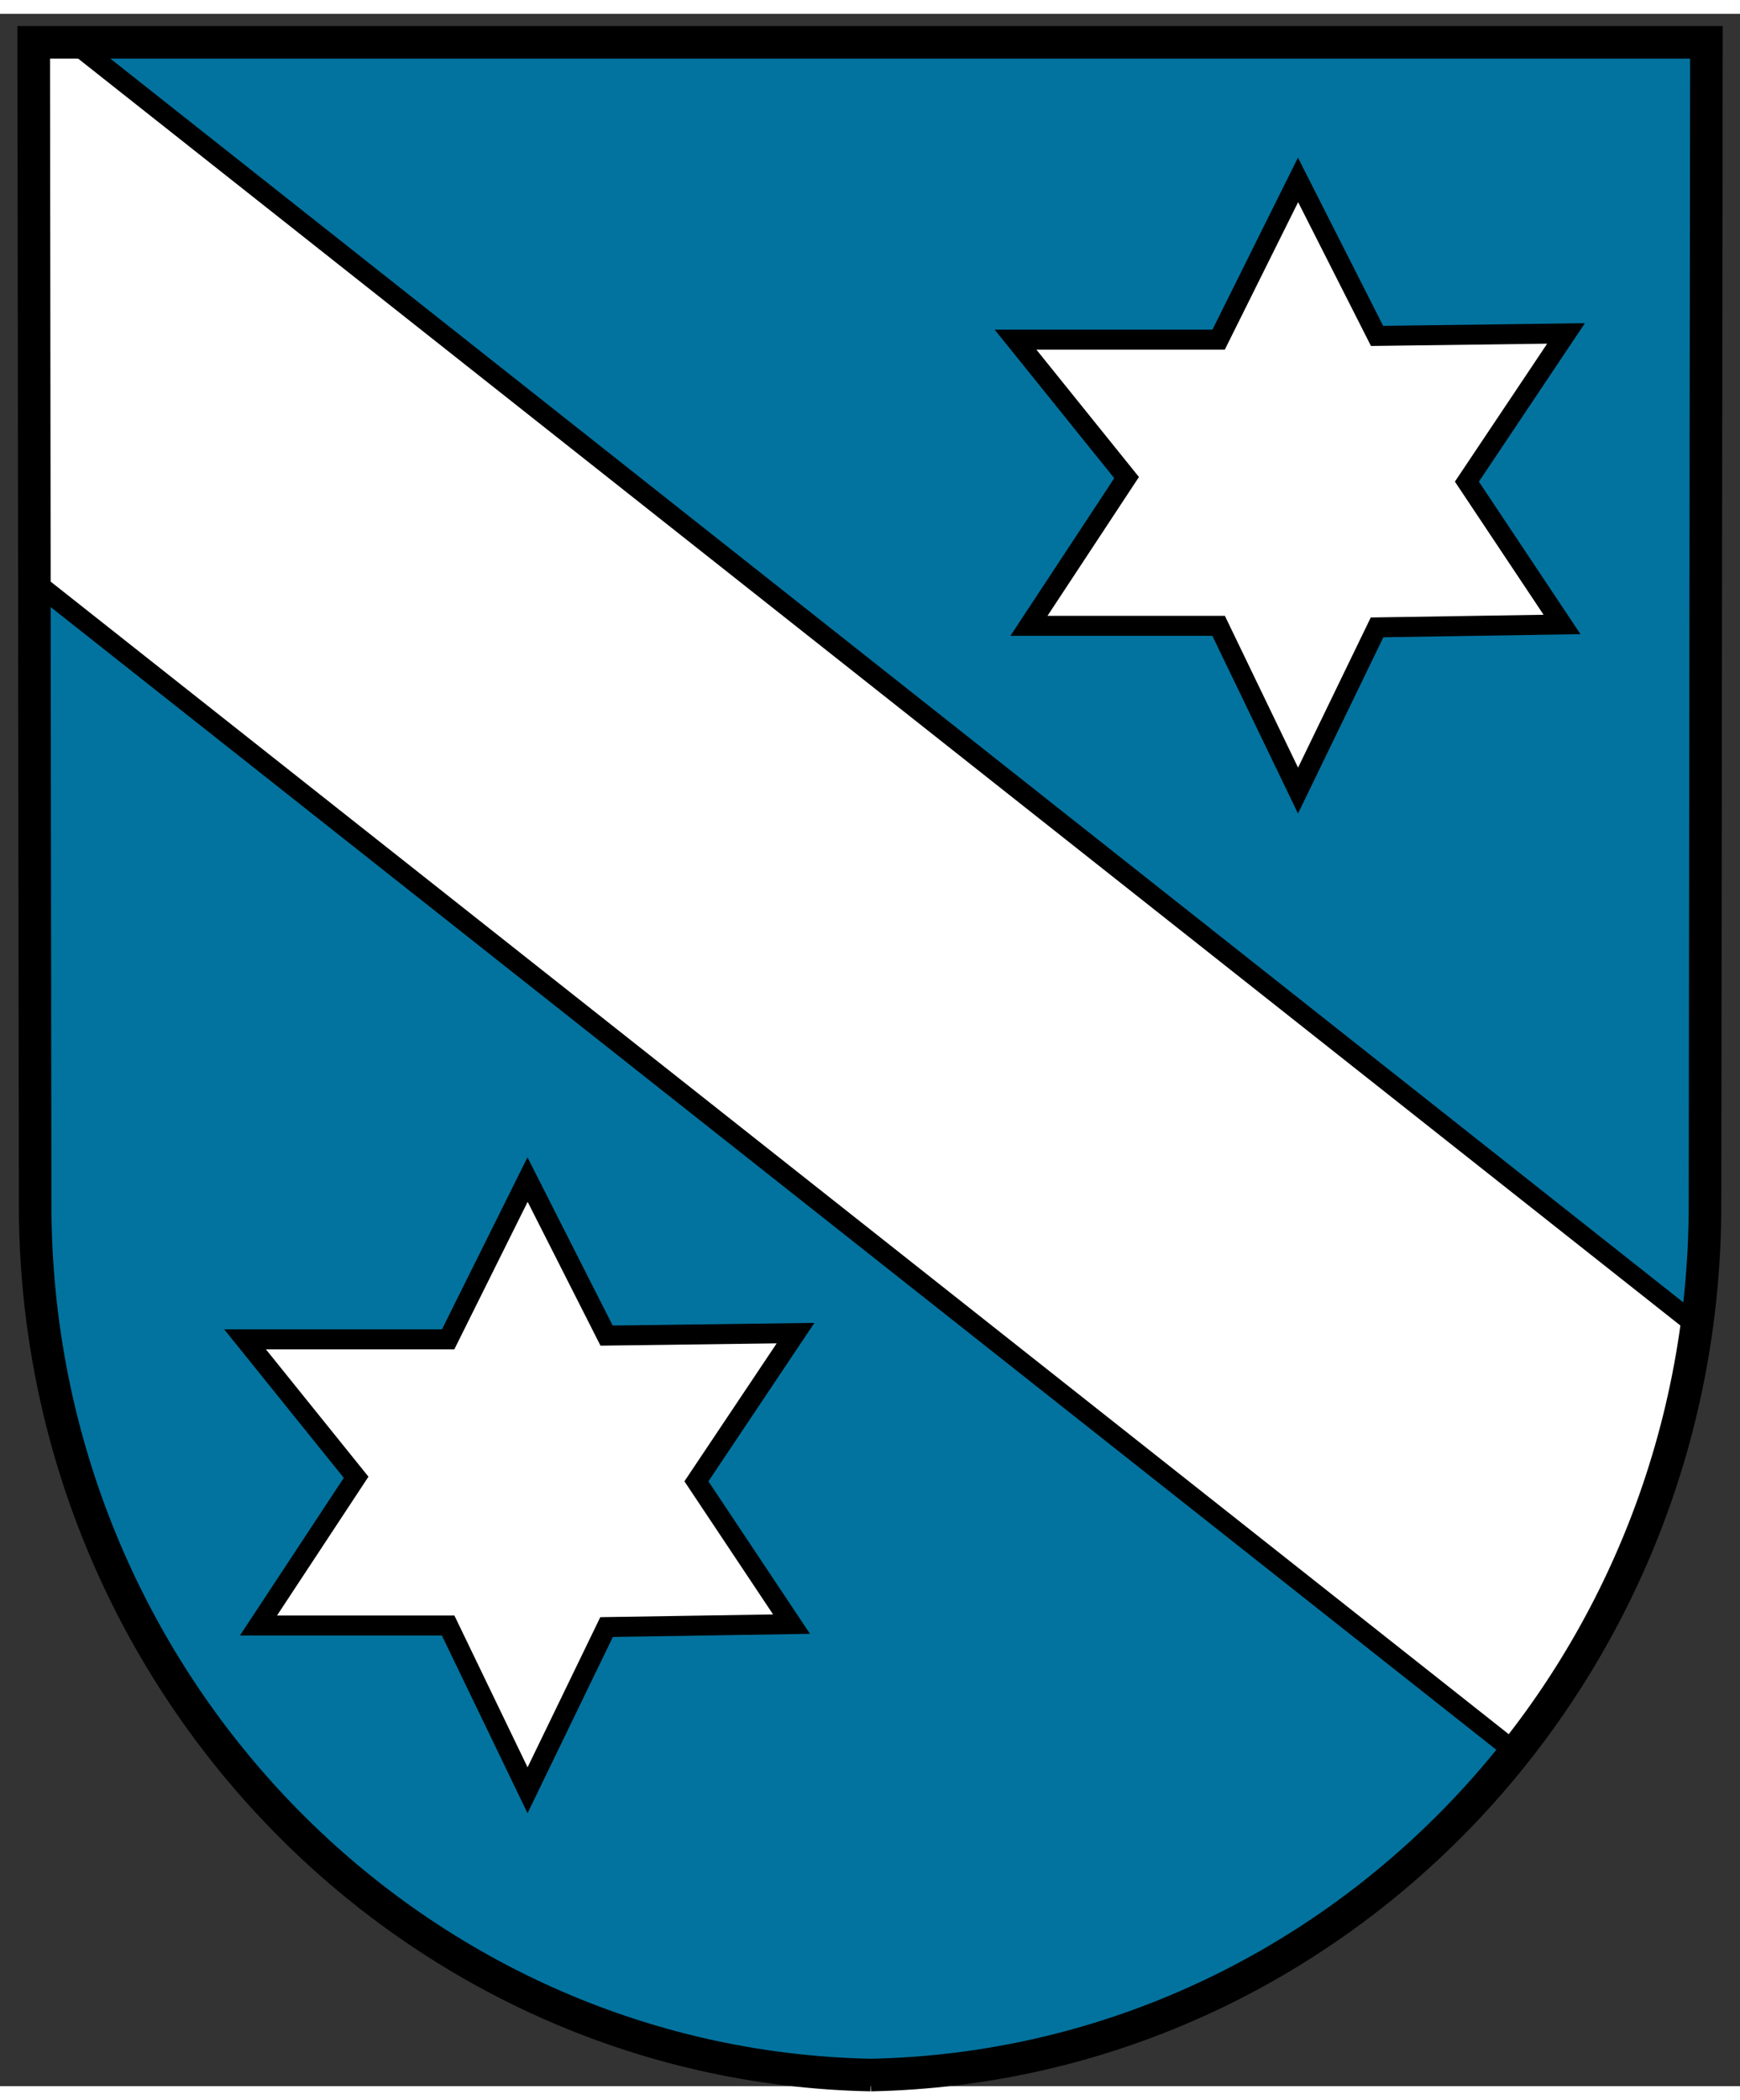
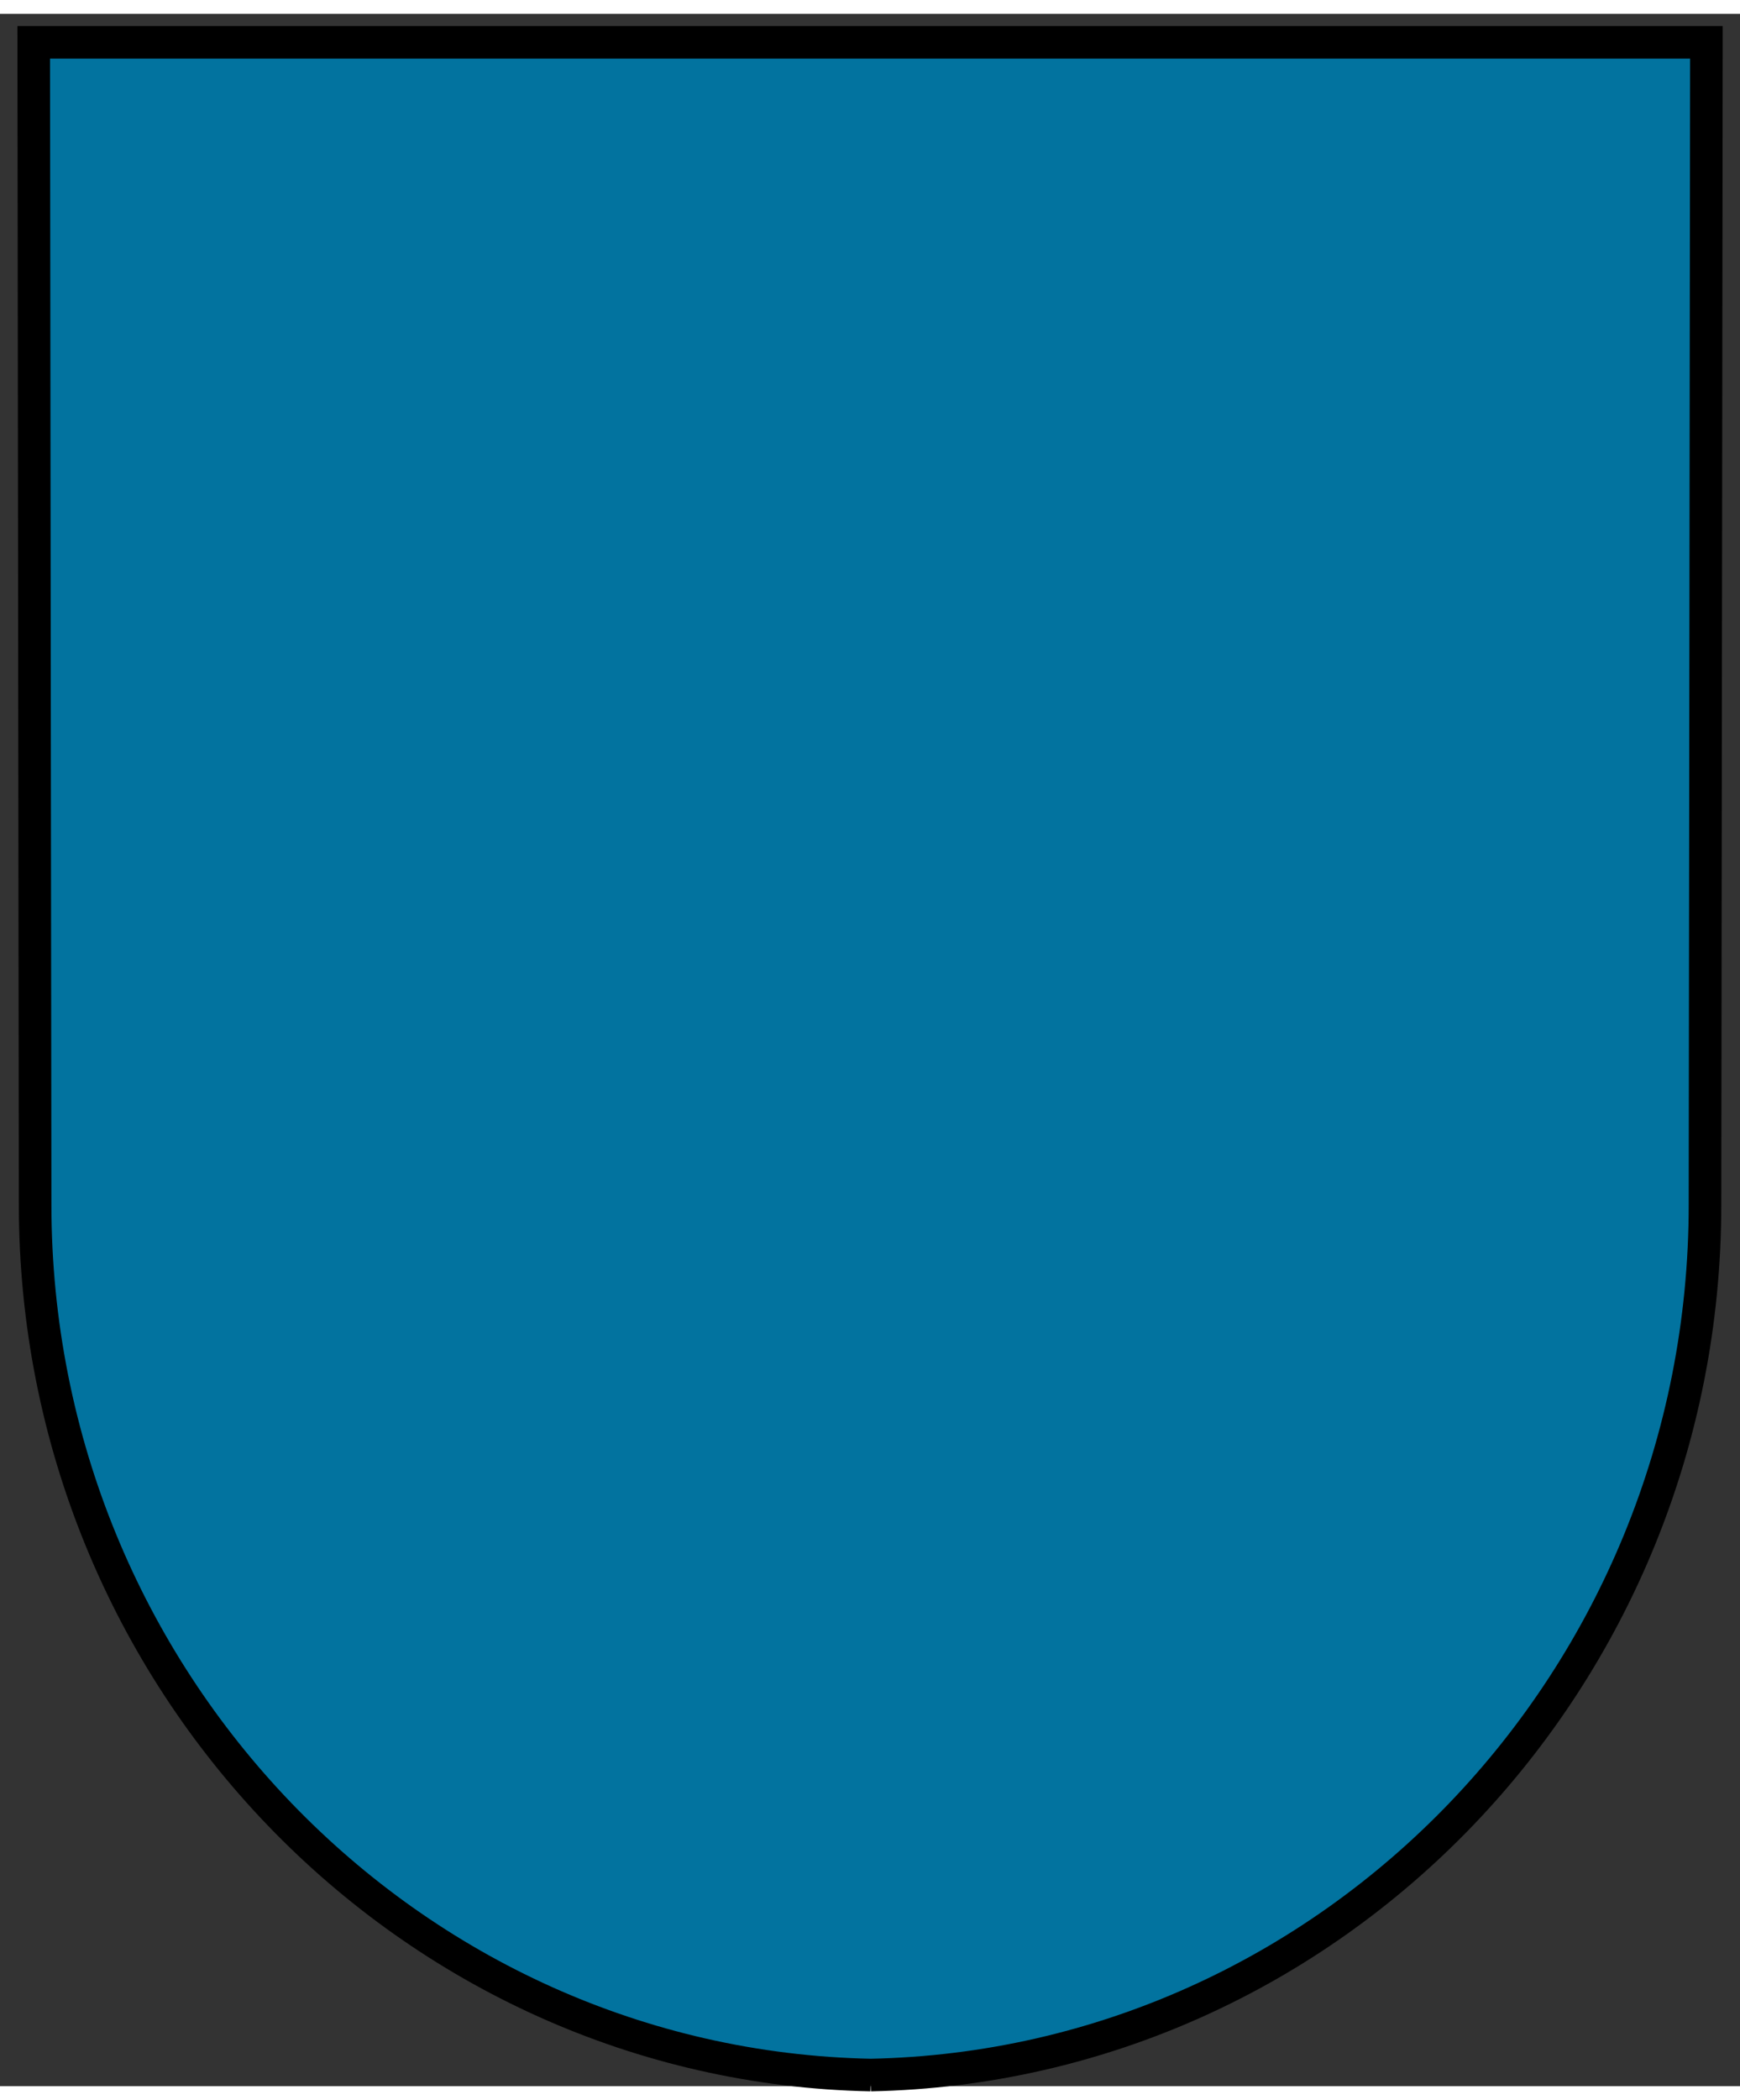
<svg xmlns="http://www.w3.org/2000/svg" xmlns:xlink="http://www.w3.org/1999/xlink" height="603.202" viewBox="0 0 502.708 598.489" width="500">
  <rect x="0" y="0" width="502.708" height="598.489" fill="#333333" stroke="none" />
  <g transform="matrix(2.689 0 0 2.689 -4.085 -.76)">
    <path d="m5.078 3.343.125 124.844c0 50.896 40.014 92.331 89.531 93.469.084.002.166-.002.25 0 .01 0.0.021-0.0.031 0 .084-.002.166.002.25 0 49.517-1.138 89.531-42.573 89.531-93.469l.125-124.844h-89.656-.531z" fill="#02739f" stroke="#000" stroke-linejoin="round" stroke-miterlimit="6" stroke-width="2" />
-     <path d="m4.75 4.531.031 53.938 148.469 117.312c9.55-12.007 16.017-26.651 18.219-42.688l-162.656-128.562z" fill="#fff" stroke="#000" stroke-width="2" transform="matrix(1.072 0 0 1.072 0 -1.5)" />
-     <path id="a" d="m58.202 125.484-8.534 17.159h-21.818l11.931 14.813-10.49 15.919h20.376l8.534 17.695 8.491-17.528 19.873-.313-10.221-15.338 10.65-15.917-20.302.266z" fill="#fff" stroke="#000" stroke-width="2.145" />
    <use height="225" transform="translate(82.782 -107.364)" width="190" xlink:href="#a" />
    <path d="m95.066 221.656c49.633-1.004 89.642-42.499 89.642-93.481l.152-124.831h-179.718l.152 124.831c0 50.982 40.14 92.477 89.773 93.481z" fill="none" stroke="#000" stroke-dashoffset="4.3" stroke-linecap="round" stroke-width="3.5" />
  </g>
</svg>